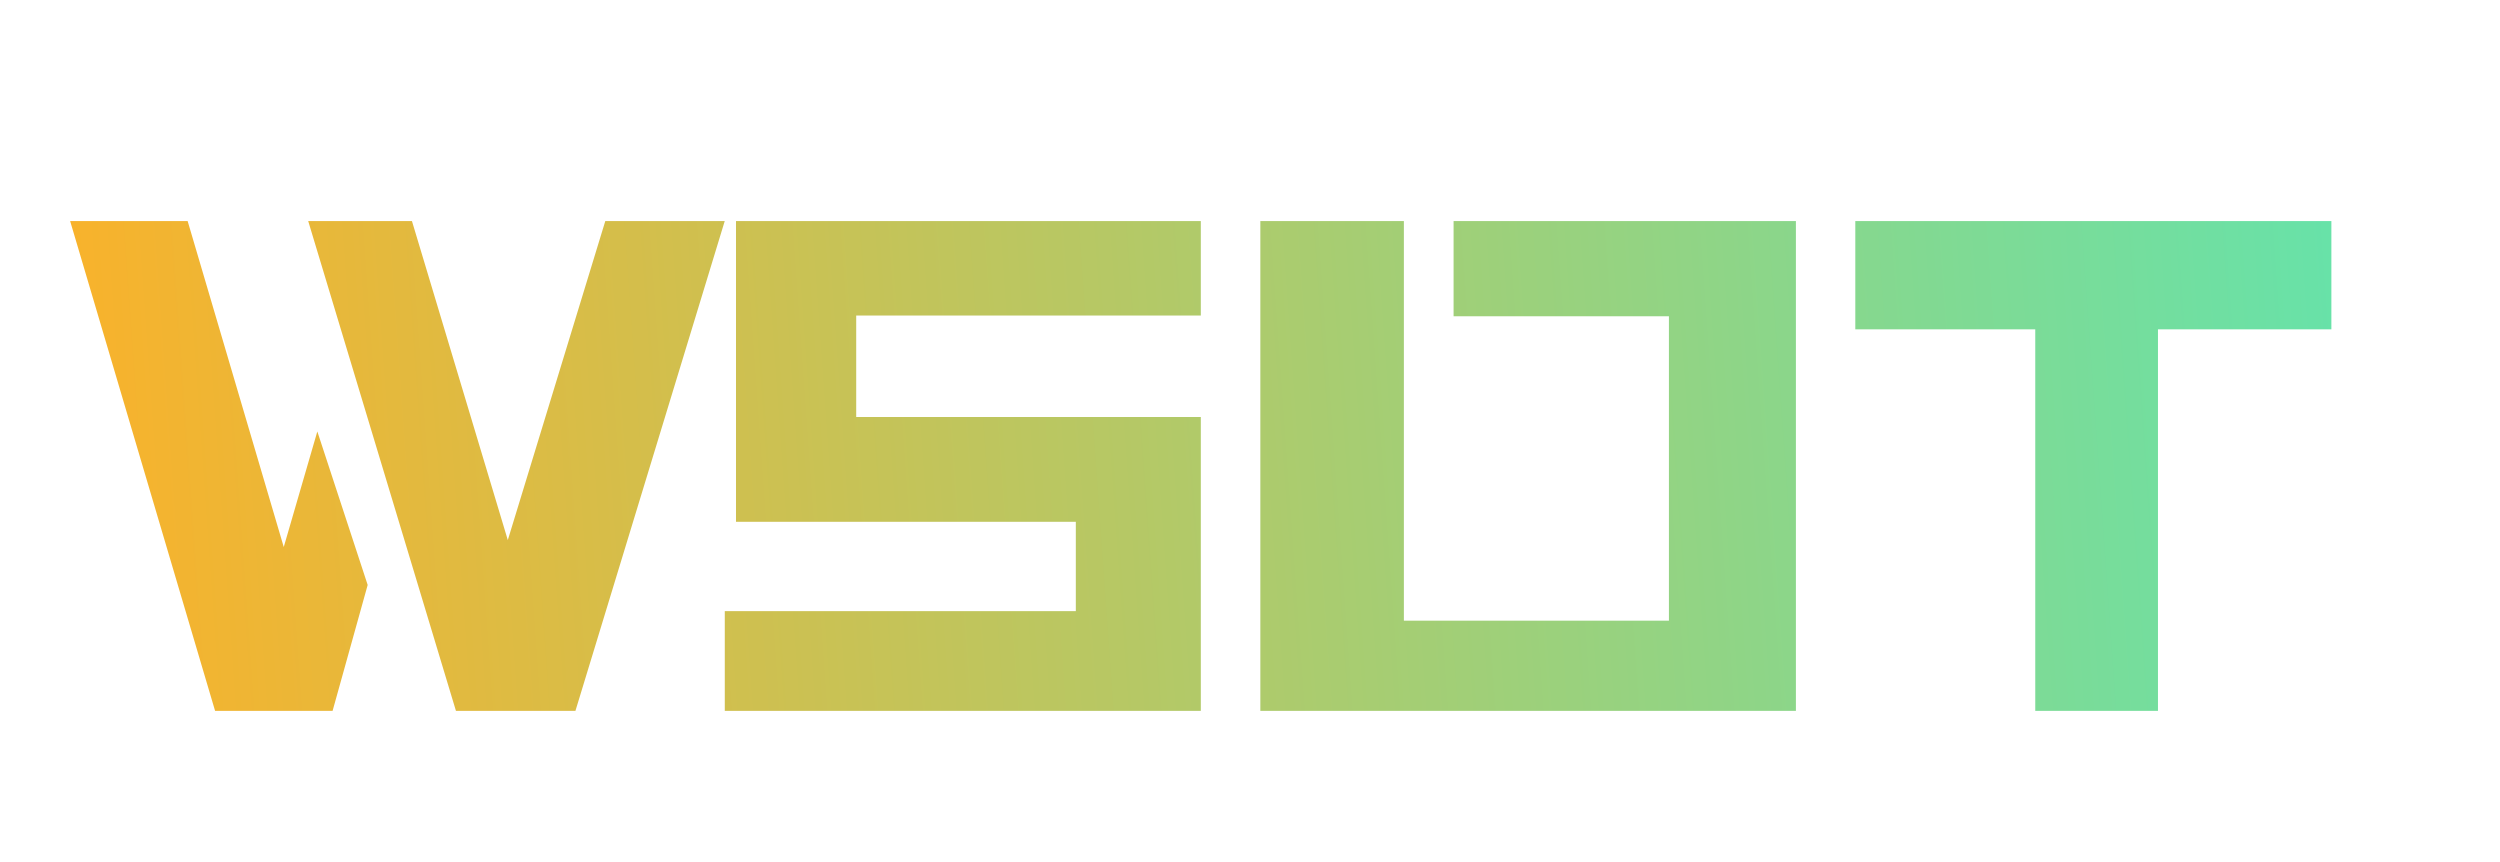
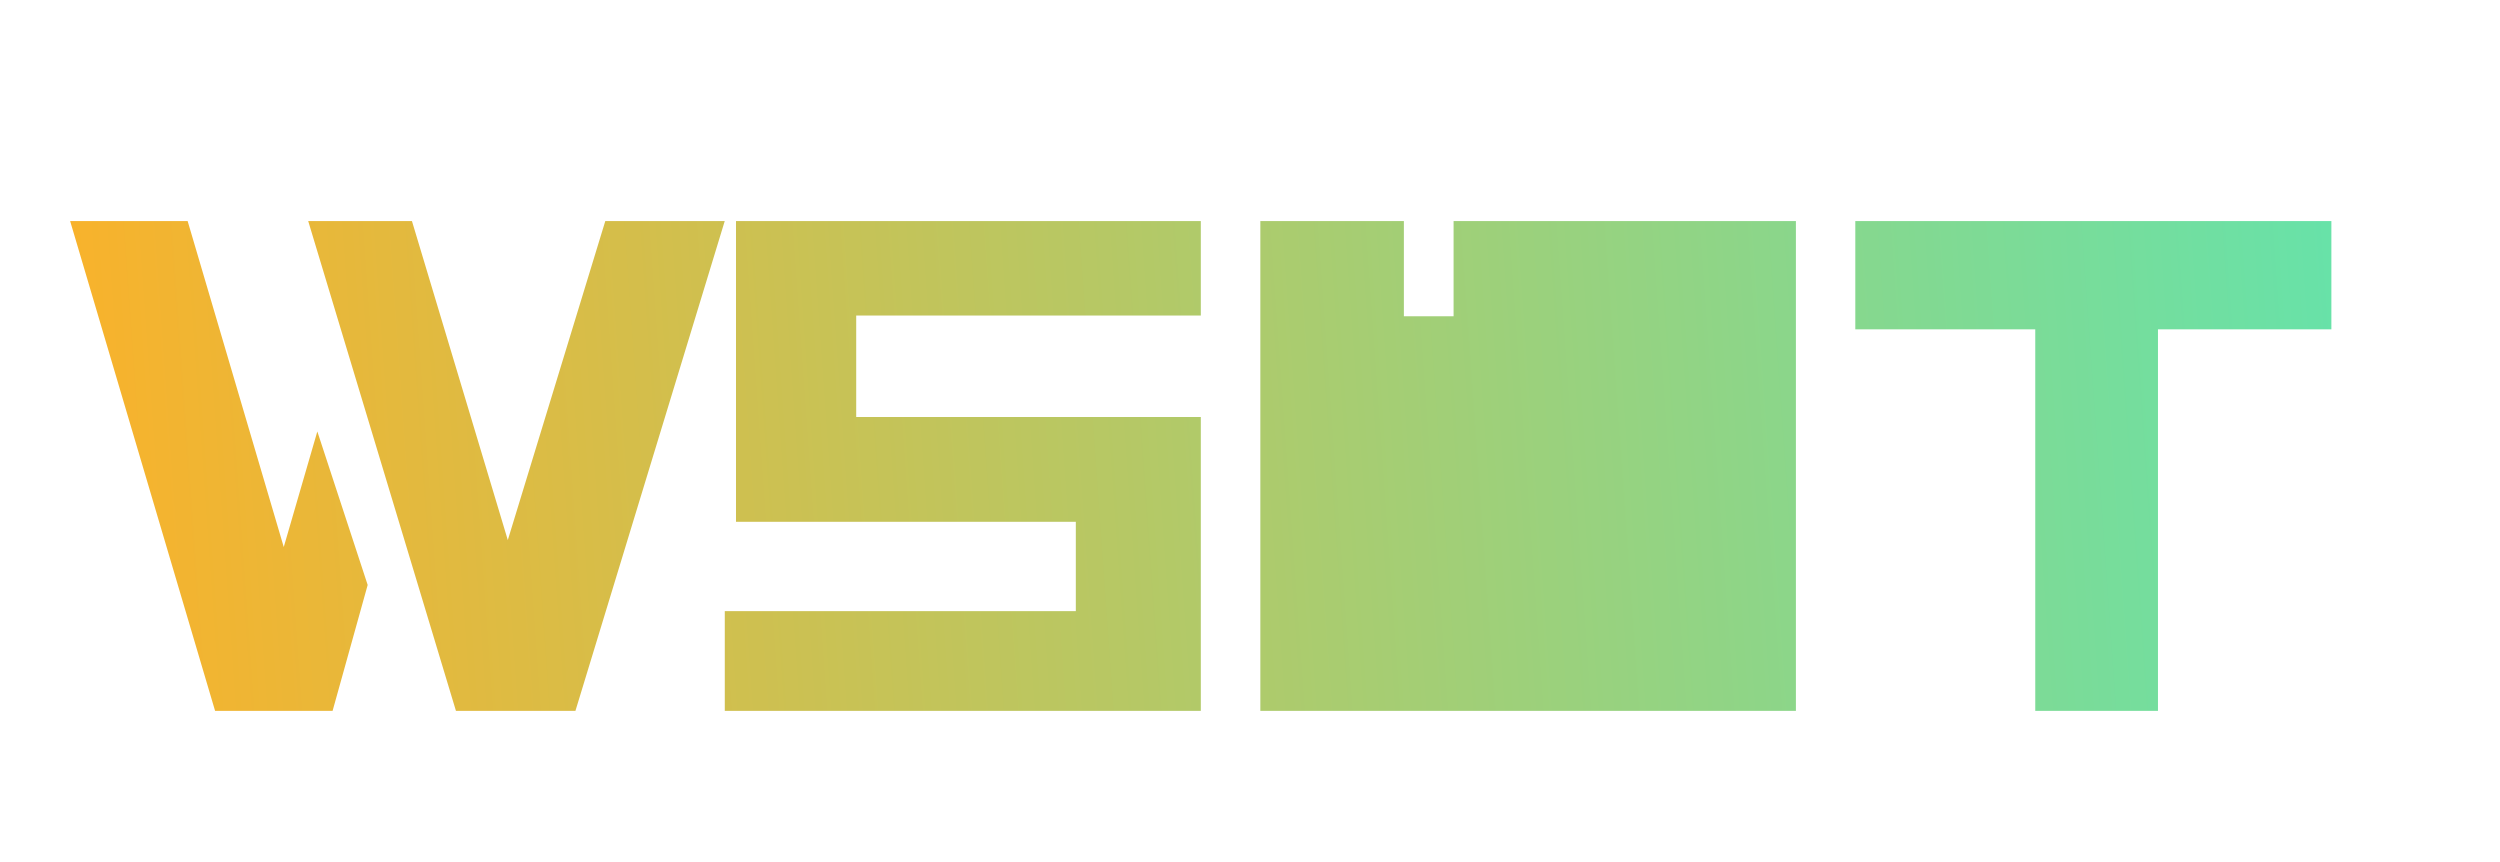
<svg xmlns="http://www.w3.org/2000/svg" width="58" height="20" viewBox="0 0 58 20" fill="none">
  <g id="WSOT 2024 icon 1">
-     <path id="Vector" fill-rule="evenodd" clip-rule="evenodd" d="M1.627 5.128H4.353L6.583 12.691L7.362 10.01L8.53 13.571L7.716 16.492H4.99L1.627 5.128ZM10.578 16.492L7.15 5.128H9.557L11.781 12.53L14.043 5.128H16.814L13.35 16.492H10.578ZM17.075 5.128H27.859V7.321H19.864V9.674H27.859V16.492H16.815V14.179H24.959V12.106H17.075V5.128ZM32.57 5.128H29.24V16.492H41.665V5.128H33.723V7.338H38.719V14.4H32.57V5.128ZM43.043 5.128H54.088V7.64H50.065V16.492H47.218V7.64H43.043V5.128Z" fill="url(#paint0_linear_16887_17742)" />
+     <path id="Vector" fill-rule="evenodd" clip-rule="evenodd" d="M1.627 5.128H4.353L6.583 12.691L7.362 10.01L8.53 13.571L7.716 16.492H4.99L1.627 5.128ZM10.578 16.492L7.15 5.128H9.557L11.781 12.53L14.043 5.128H16.814L13.35 16.492H10.578ZM17.075 5.128H27.859V7.321H19.864V9.674H27.859V16.492H16.815V14.179H24.959V12.106H17.075V5.128ZM32.57 5.128H29.24V16.492H41.665V5.128H33.723V7.338H38.719H32.57V5.128ZM43.043 5.128H54.088V7.64H50.065V16.492H47.218V7.64H43.043V5.128Z" fill="url(#paint0_linear_16887_17742)" />
  </g>
  <defs>
    <linearGradient id="paint0_linear_16887_17742" x1="1.627" y1="10.81" x2="69.938" y2="5.931" gradientUnits="userSpaceOnUse">
      <stop stop-color="#F9B22B" />
      <stop offset="1" stop-color="#3CF0CE" />
    </linearGradient>
  </defs>
</svg>